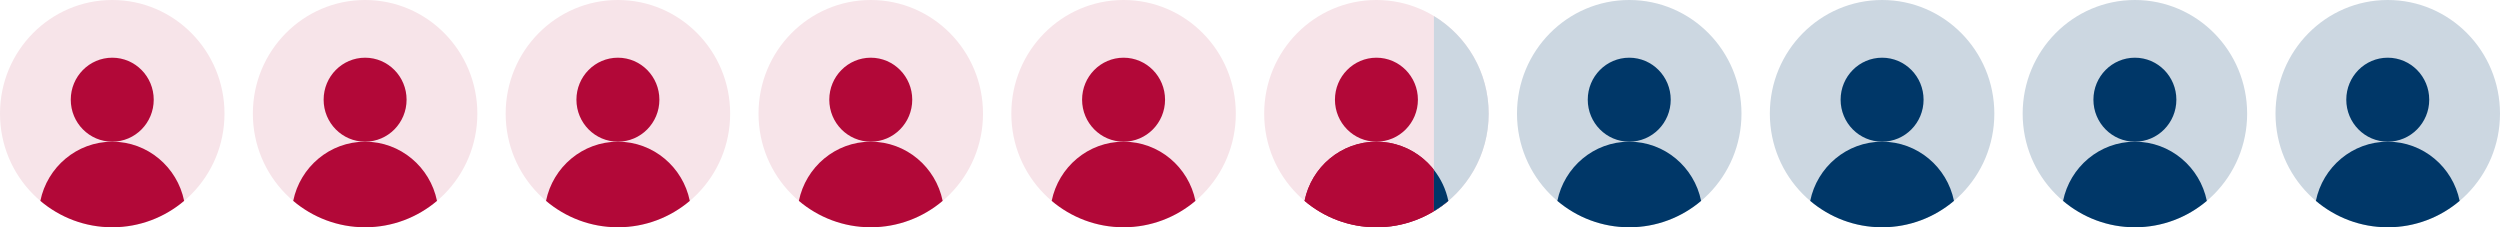
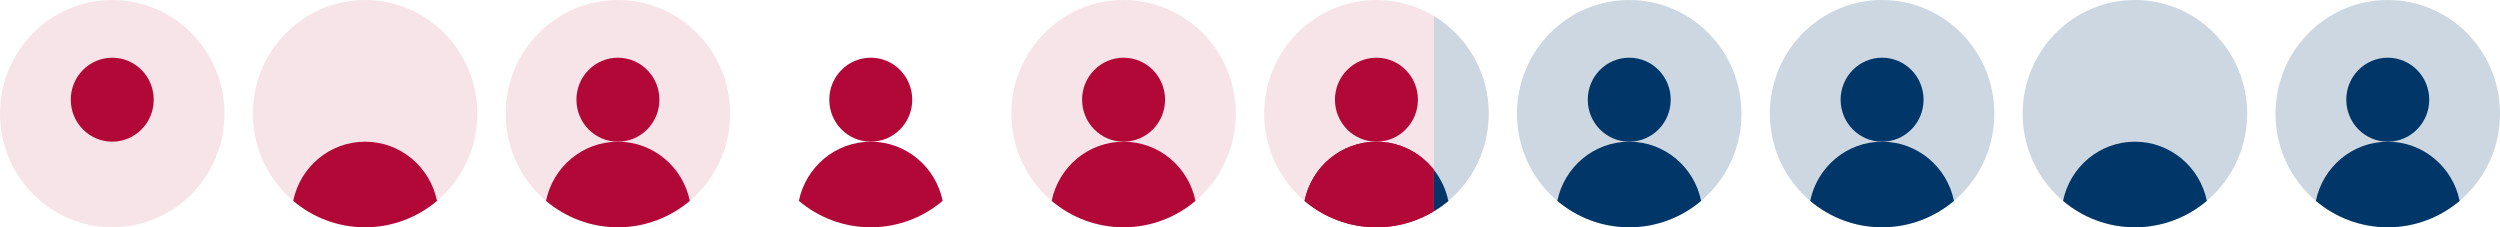
<svg xmlns="http://www.w3.org/2000/svg" width="275" height="25" viewBox="0 0 275 25" fill="none">
  <path d="M12.347 25C19.166 25 24.694 19.403 24.694 12.5C24.694 5.597 19.166 0 12.347 0C5.528 0 0 5.597 0 12.5C0 19.403 5.528 25 12.347 25Z" fill="#F7E4E9" />
  <path d="M12.347 15.585C14.867 15.585 16.91 13.517 16.91 10.966C16.91 8.415 14.867 6.347 12.347 6.347C9.827 6.347 7.784 8.415 7.784 10.966C7.784 13.517 9.827 15.585 12.347 15.585Z" fill="#B20838" />
-   <path d="M4.439 22.096C6.583 23.909 9.339 25 12.347 25C15.355 25 18.111 23.909 20.255 22.096C19.497 18.38 16.242 15.585 12.347 15.585C8.452 15.585 5.197 18.38 4.439 22.096Z" fill="#B20838" />
  <path d="M40.161 25C46.98 25 52.508 19.403 52.508 12.5C52.508 5.597 46.98 0 40.161 0C33.343 0 27.814 5.597 27.814 12.5C27.814 19.403 33.343 25 40.161 25Z" fill="#F7E4E9" />
-   <path d="M40.161 15.585C42.681 15.585 44.724 13.517 44.724 10.966C44.724 8.415 42.681 6.347 40.161 6.347C37.642 6.347 35.599 8.415 35.599 10.966C35.599 13.517 37.642 15.585 40.161 15.585Z" fill="#B20838" />
  <path d="M32.253 22.096C34.397 23.909 37.153 25 40.161 25C43.169 25 45.925 23.909 48.069 22.096C47.311 18.38 44.056 15.585 40.161 15.585C36.266 15.585 33.011 18.38 32.253 22.096Z" fill="#B20838" />
  <path d="M67.97 25C74.789 25 80.317 19.403 80.317 12.5C80.317 5.597 74.789 0 67.97 0C61.151 0 55.623 5.597 55.623 12.5C55.623 19.403 61.151 25 67.97 25Z" fill="#F7E4E9" />
  <path d="M67.97 15.585C70.49 15.585 72.533 13.517 72.533 10.966C72.533 8.415 70.49 6.347 67.97 6.347C65.45 6.347 63.407 8.415 63.407 10.966C63.407 13.517 65.45 15.585 67.97 15.585Z" fill="#B20838" />
  <path d="M60.062 22.096C62.206 23.909 64.962 25 67.97 25C70.978 25 73.734 23.909 75.878 22.096C75.12 18.38 71.865 15.585 67.97 15.585C64.075 15.585 60.82 18.38 60.062 22.096Z" fill="#B20838" />
-   <path d="M95.784 25C102.603 25 108.131 19.403 108.131 12.5C108.131 5.597 102.603 0 95.784 0C88.965 0 83.437 5.597 83.437 12.5C83.437 19.403 88.965 25 95.784 25Z" fill="#F7E4E9" />
  <path d="M95.784 15.585C98.304 15.585 100.347 13.517 100.347 10.966C100.347 8.415 98.304 6.347 95.784 6.347C93.264 6.347 91.221 8.415 91.221 10.966C91.221 13.517 93.264 15.585 95.784 15.585Z" fill="#B20838" />
  <path d="M87.876 22.096C90.02 23.909 92.776 25 95.784 25C98.792 25 101.548 23.909 103.692 22.096C102.934 18.38 99.679 15.585 95.784 15.585C91.889 15.585 88.634 18.38 87.876 22.096Z" fill="#B20838" />
  <path d="M123.593 25C130.412 25 135.94 19.403 135.94 12.5C135.94 5.597 130.412 0 123.593 0C116.774 0 111.246 5.597 111.246 12.5C111.246 19.403 116.774 25 123.593 25Z" fill="#F7E4E9" />
  <path d="M123.593 15.585C126.113 15.585 128.156 13.517 128.156 10.966C128.156 8.415 126.113 6.347 123.593 6.347C121.073 6.347 119.03 8.415 119.03 10.966C119.03 13.517 121.073 15.585 123.593 15.585Z" fill="#B20838" />
  <path d="M115.685 22.096C117.829 23.909 120.585 25 123.593 25C126.601 25 129.356 23.909 131.5 22.096C130.743 18.38 127.488 15.585 123.593 15.585C119.698 15.585 116.443 18.38 115.685 22.096Z" fill="#B20838" />
  <path d="M179.216 25C186.035 25 191.563 19.403 191.563 12.5C191.563 5.597 186.035 0 179.216 0C172.397 0 166.869 5.597 166.869 12.5C166.869 19.403 172.397 25 179.216 25Z" fill="#CCD7E1" />
  <path d="M179.216 15.585C181.736 15.585 183.779 13.517 183.779 10.966C183.779 8.415 181.736 6.347 179.216 6.347C176.696 6.347 174.653 8.415 174.653 10.966C174.653 13.517 176.696 15.585 179.216 15.585Z" fill="#003768" />
  <path d="M171.308 22.096C173.452 23.909 176.208 25 179.216 25C182.224 25 184.98 23.909 187.123 22.096C186.366 18.38 183.111 15.585 179.216 15.585C175.321 15.585 172.066 18.38 171.308 22.096Z" fill="#003768" />
  <path d="M207.03 25C213.849 25 219.377 19.403 219.377 12.5C219.377 5.597 213.849 0 207.03 0C200.211 0 194.683 5.597 194.683 12.5C194.683 19.403 200.211 25 207.03 25Z" fill="#CCD7E1" />
  <path d="M207.03 15.585C209.55 15.585 211.593 13.517 211.593 10.966C211.593 8.415 209.55 6.347 207.03 6.347C204.51 6.347 202.467 8.415 202.467 10.966C202.467 13.517 204.51 15.585 207.03 15.585Z" fill="#003768" />
  <path d="M199.123 22.096C201.266 23.909 204.022 25 207.03 25C210.038 25 212.794 23.909 214.938 22.096C214.18 18.38 210.925 15.585 207.03 15.585C203.135 15.585 199.88 18.38 199.123 22.096Z" fill="#003768" />
  <path d="M234.839 25C241.658 25 247.186 19.403 247.186 12.5C247.186 5.597 241.658 0 234.839 0C228.02 0 222.492 5.597 222.492 12.5C222.492 19.403 228.02 25 234.839 25Z" fill="#CCD7E1" />
-   <path d="M234.839 15.585C237.359 15.585 239.401 13.517 239.401 10.966C239.401 8.415 237.359 6.347 234.839 6.347C232.319 6.347 230.276 8.415 230.276 10.966C230.276 13.517 232.319 15.585 234.839 15.585Z" fill="#003768" />
  <path d="M226.937 22.096C229.08 23.909 231.836 25 234.844 25C237.852 25 240.608 23.909 242.752 22.096C241.994 18.38 238.739 15.585 234.844 15.585C230.949 15.585 227.694 18.38 226.937 22.096Z" fill="#003768" />
  <path d="M262.653 25C269.472 25 275 19.403 275 12.5C275 5.597 269.472 0 262.653 0C255.834 0 250.306 5.597 250.306 12.5C250.306 19.403 255.834 25 262.653 25Z" fill="#CCD7E1" />
  <path d="M262.653 15.585C265.173 15.585 267.216 13.517 267.216 10.966C267.216 8.415 265.173 6.347 262.653 6.347C260.133 6.347 258.091 8.415 258.091 10.966C258.091 13.517 260.133 15.585 262.653 15.585Z" fill="#003768" />
  <path d="M254.746 22.096C256.889 23.909 259.645 25 262.653 25C265.661 25 268.417 23.909 270.561 22.096C269.803 18.38 266.548 15.585 262.653 15.585C258.758 15.585 255.503 18.38 254.746 22.096Z" fill="#003768" />
  <path d="M151.407 25C158.226 25 163.754 19.403 163.754 12.5C163.754 5.597 158.226 0 151.407 0C144.588 0 139.06 5.597 139.06 12.5C139.06 19.403 144.588 25 151.407 25Z" fill="#F7E4E9" />
  <path d="M151.407 15.585C153.927 15.585 155.97 13.517 155.97 10.966C155.97 8.415 153.927 6.347 151.407 6.347C148.887 6.347 146.844 8.415 146.844 10.966C146.844 13.517 148.887 15.585 151.407 15.585Z" fill="#B20838" />
  <path d="M143.5 22.096C145.643 23.909 148.399 25 151.407 25C154.415 25 157.171 23.909 159.315 22.096C158.557 18.38 155.302 15.585 151.407 15.585C147.512 15.585 144.257 18.38 143.5 22.096Z" fill="#B20838" />
  <path d="M143.5 22.096C145.643 23.909 148.399 25 151.407 25C154.415 25 157.171 23.909 159.315 22.096C158.557 18.38 155.302 15.585 151.407 15.585C147.512 15.585 144.257 18.38 143.5 22.096Z" fill="#B20838" />
  <path d="M157.732 1.767V23.238C161.341 21.056 163.754 17.068 163.754 12.505C163.754 7.943 161.341 3.954 157.732 1.772V1.767Z" fill="#CCD7E1" />
  <path d="M157.732 23.227C158.288 22.892 158.821 22.517 159.315 22.097C159.057 20.829 158.501 19.671 157.732 18.688V23.222V23.227Z" fill="#003768" />
</svg>